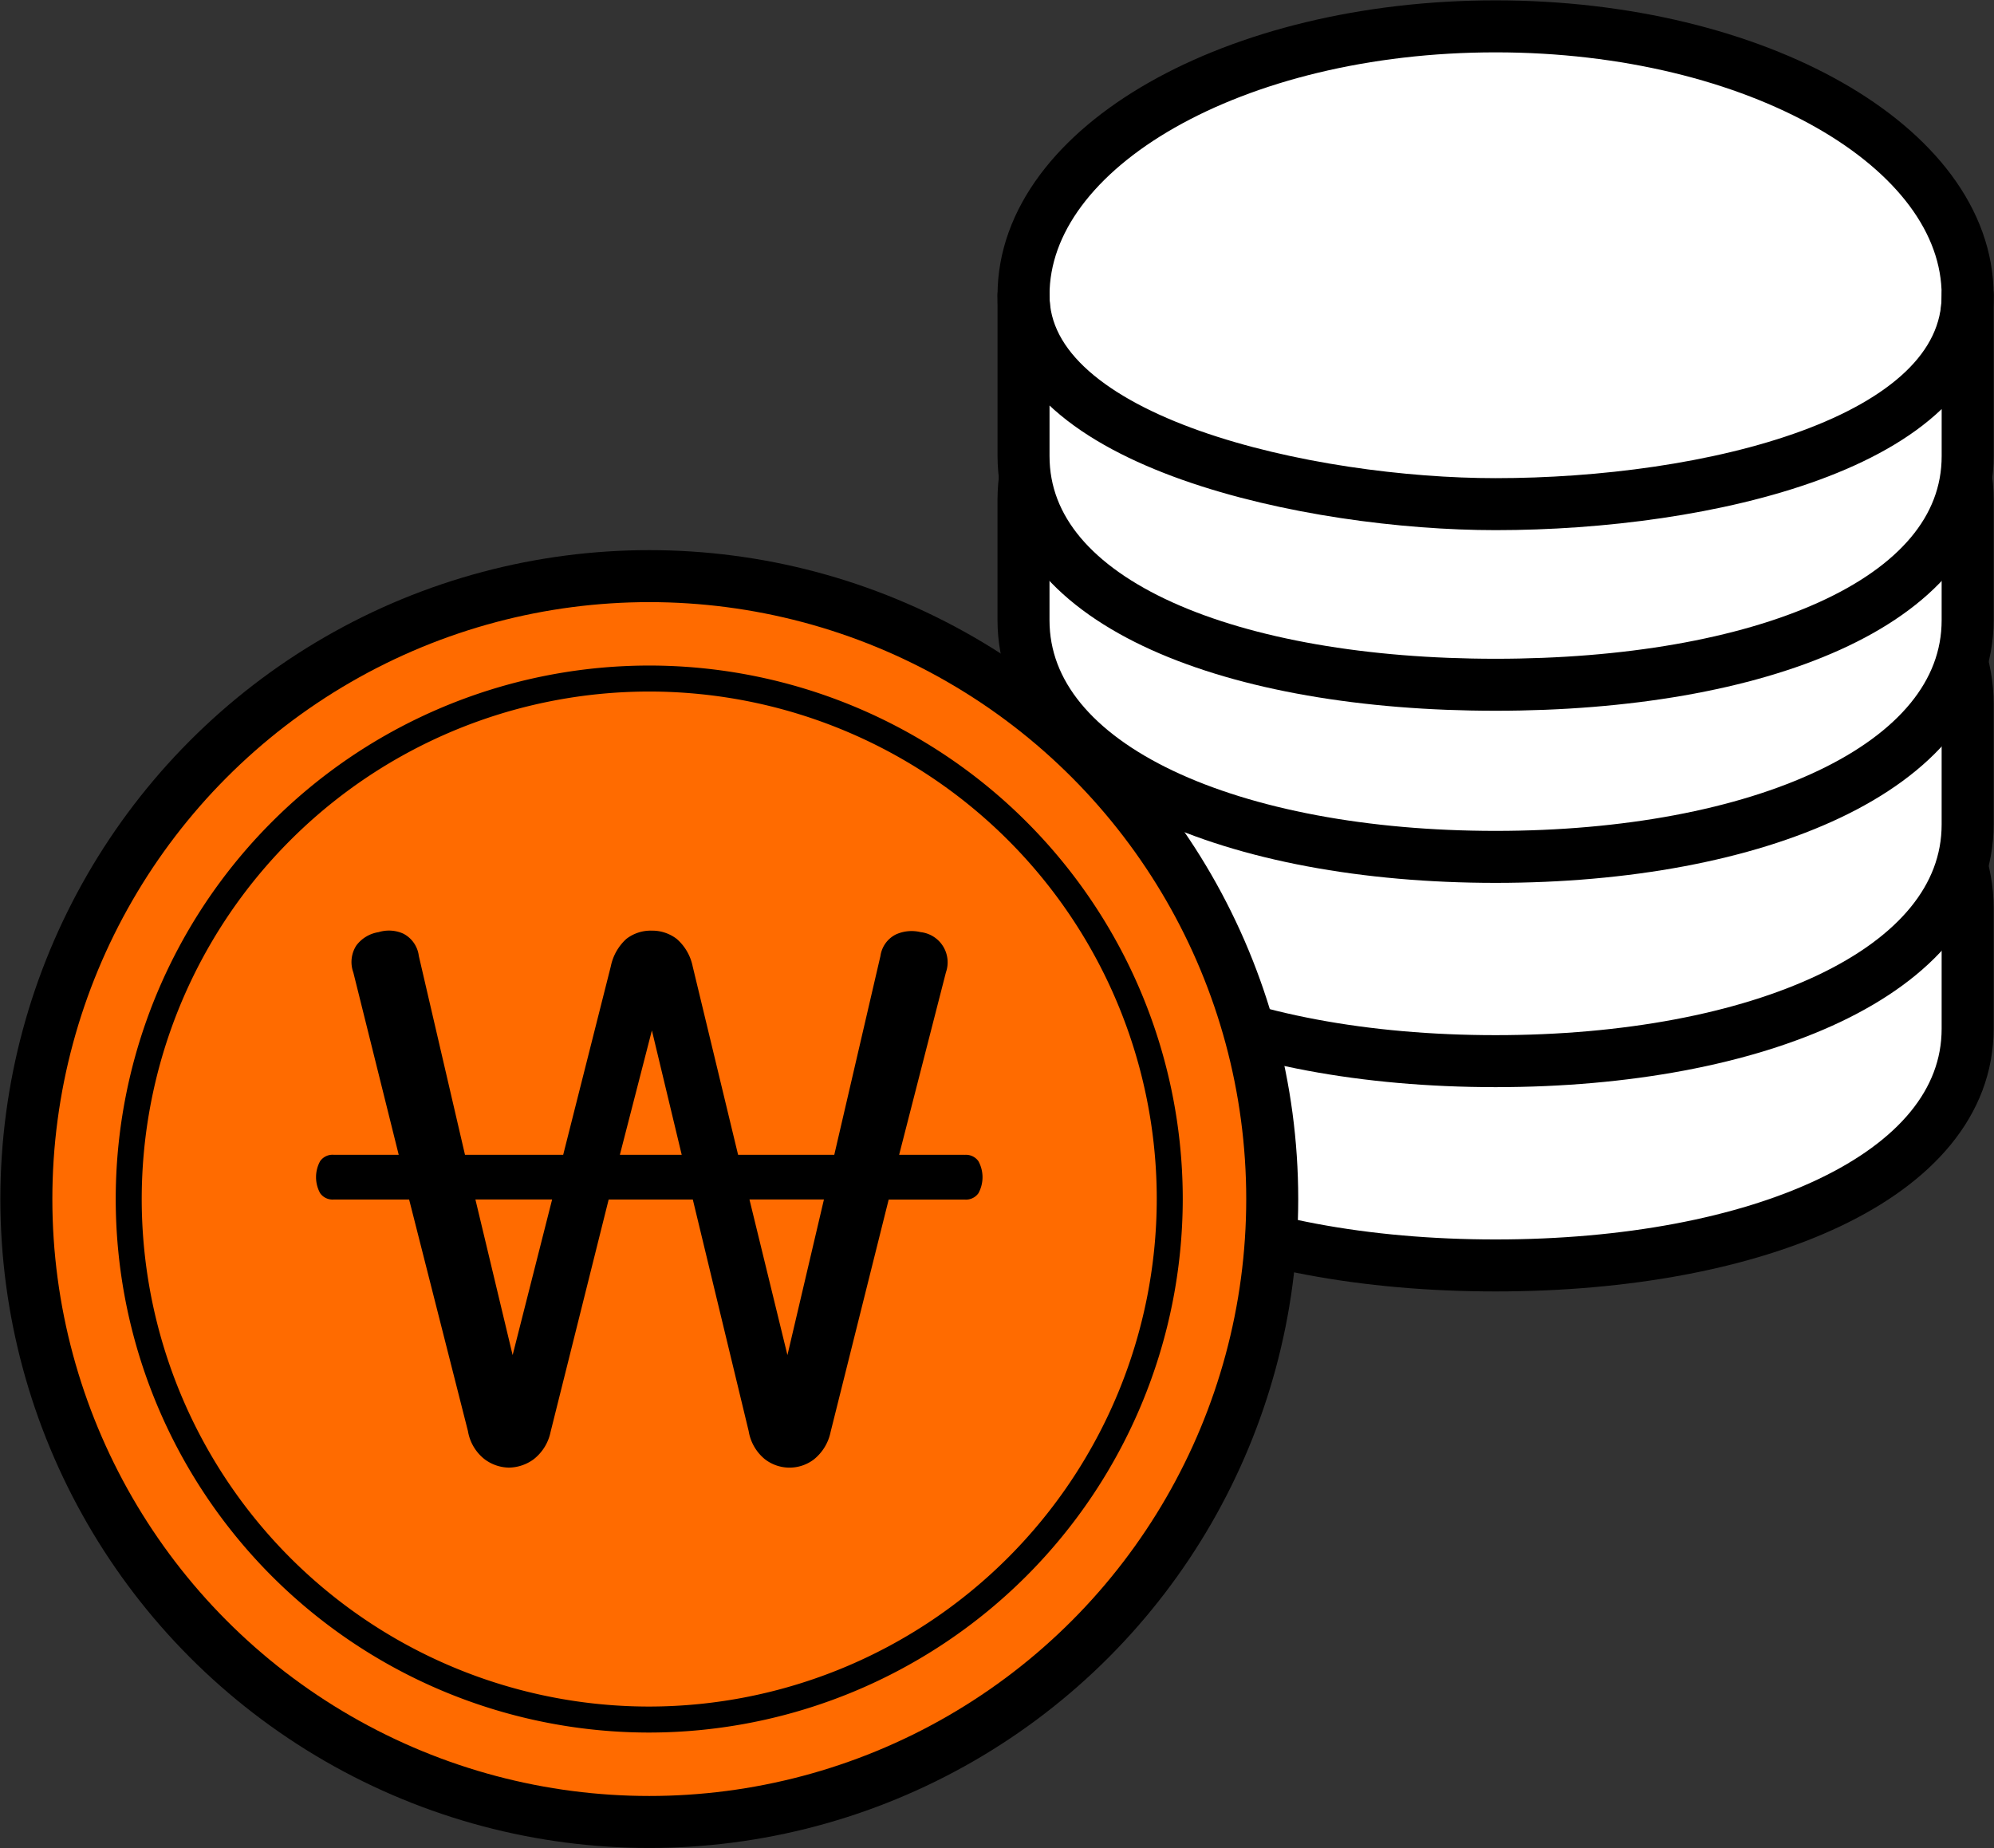
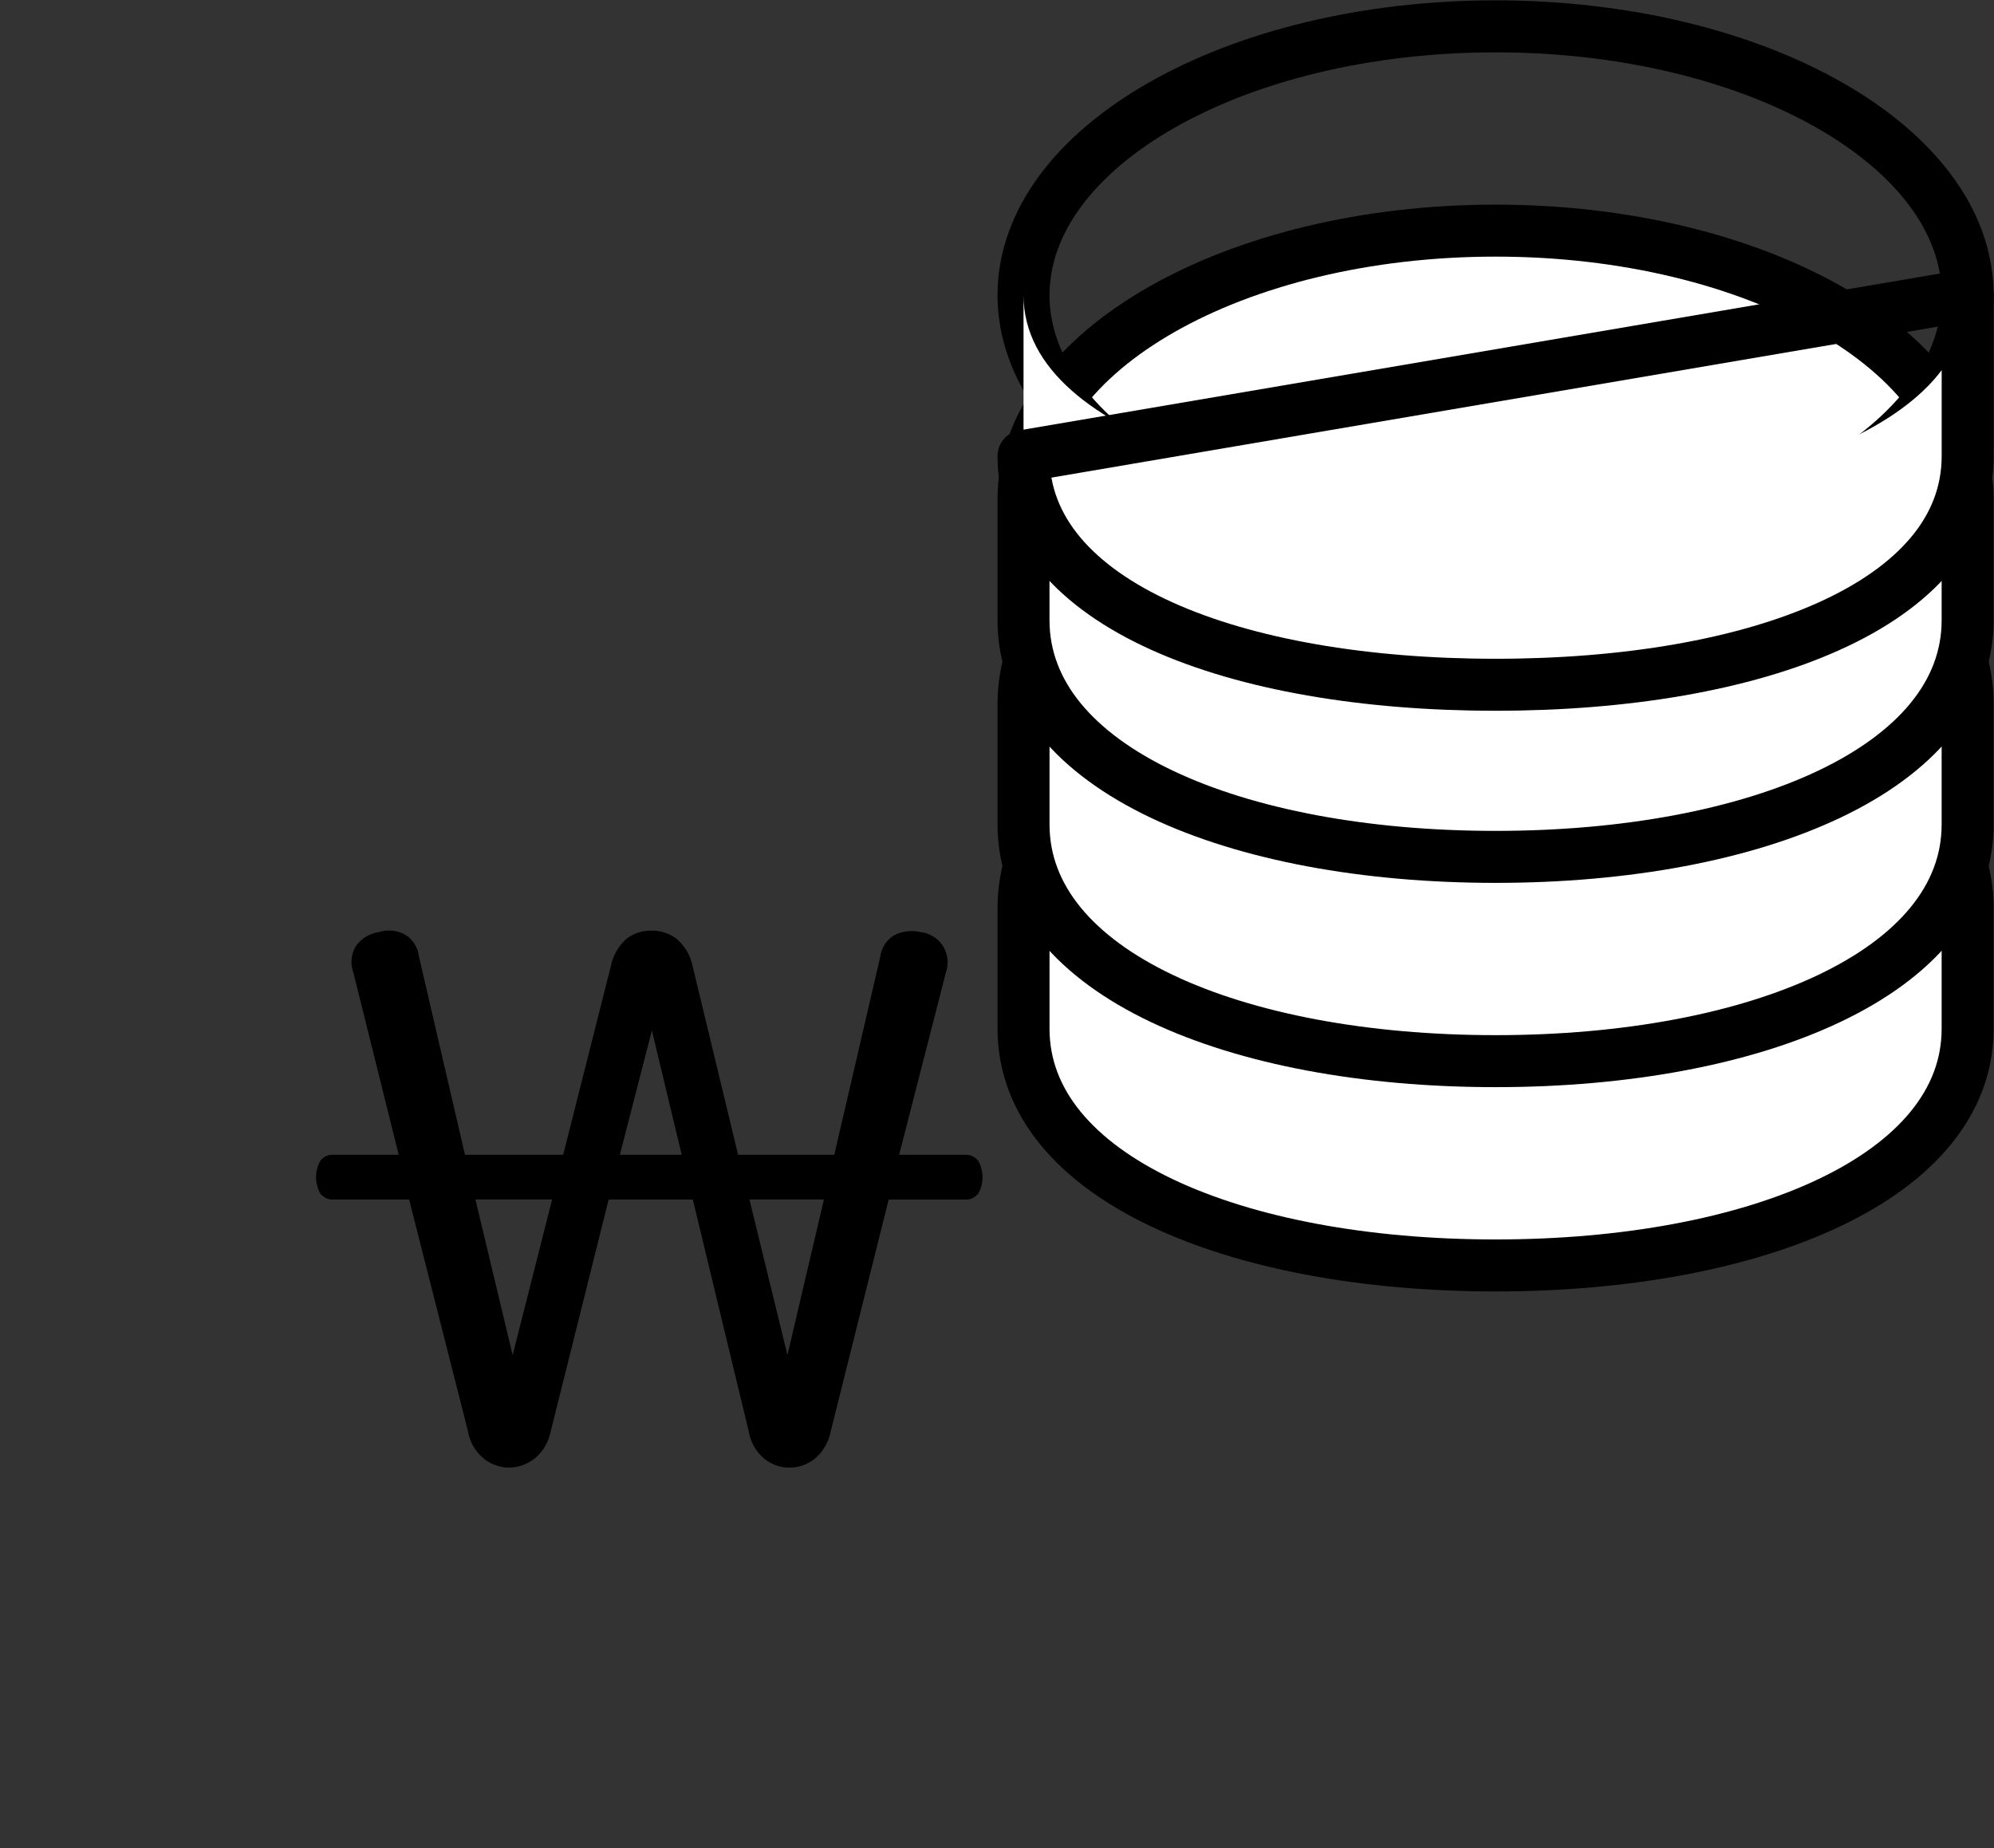
<svg xmlns="http://www.w3.org/2000/svg" id="그룹_3334" data-name="그룹 3334" width="76.705" height="71.103" viewBox="0 0 76.705 71.103">
  <rect x="0" y="0" width="76.705" height="71.103" fill="#333333" stroke="none" />
  <defs>
    <clipPath id="clip-path">
      <rect id="사각형_211" data-name="사각형 211" width="76.705" height="71.103" fill="none" />
    </clipPath>
  </defs>
  <g id="그룹_3333" data-name="그룹 3333" clip-path="url(#clip-path)">
    <path id="패스_660" data-name="패스 660" d="M76.431,36.391c-10.029,0-18.159,4.63-18.159,10.342v4.642c0,5.712,8.13,9.107,18.159,9.107s18.159-3.4,18.159-9.107V46.733c0-5.712-8.13-10.342-18.159-10.342" transform="translate(-18.899 -11.802)" fill="#fff" />
    <path id="패스_661" data-name="패스 661" d="M76.431,36.391c-10.029,0-18.159,4.63-18.159,10.342v4.642c0,5.712,8.13,9.107,18.159,9.107s18.159-3.4,18.159-9.107V46.733C94.59,41.021,86.46,36.391,76.431,36.391Z" transform="translate(-18.899 -11.802)" fill="none" stroke="#000" stroke-linecap="round" stroke-linejoin="round" stroke-width="2" />
    <path id="패스_662" data-name="패스 662" d="M76.431,24.761c-10.029,0-18.159,4.63-18.159,10.342v4.642c0,5.712,8.13,9.107,18.159,9.107s18.159-3.4,18.159-9.107V35.1c0-5.712-8.13-10.342-18.159-10.342" transform="translate(-18.899 -8.031)" fill="#fff" />
    <path id="패스_663" data-name="패스 663" d="M76.431,24.761c-10.029,0-18.159,4.63-18.159,10.342v4.642c0,5.712,8.13,9.107,18.159,9.107s18.159-3.4,18.159-9.107V35.1C94.59,29.391,86.46,24.761,76.431,24.761Z" transform="translate(-18.899 -8.031)" fill="none" stroke="#000" stroke-linecap="round" stroke-linejoin="round" stroke-width="2" />
    <path id="패스_664" data-name="패스 664" d="M94.59,23.472c0-5.712-8.13-10.342-18.159-10.342s-18.16,4.63-18.16,10.342v4.642c0,5.712,8.13,9.107,18.16,9.107s18.159-3.4,18.159-9.107Z" transform="translate(-18.899 -4.258)" fill="#fff" />
    <path id="패스_665" data-name="패스 665" d="M94.59,23.472c0-5.712-8.13-10.342-18.159-10.342s-18.16,4.63-18.16,10.342v4.642c0,5.712,8.13,9.107,18.16,9.107s18.159-3.4,18.159-9.107Z" transform="translate(-18.899 -4.258)" fill="none" stroke="#000" stroke-linecap="round" stroke-linejoin="round" stroke-width="2" />
-     <path id="패스_666" data-name="패스 666" d="M94.59,11.842C94.59,6.13,86.46,1.5,76.432,1.5s-18.16,4.63-18.16,10.342,8.13,10.342,18.16,10.342S94.59,17.553,94.59,11.842" transform="translate(-18.899 -0.486)" fill="#fff" />
    <path id="패스_667" data-name="패스 667" d="M94.59,11.842C94.59,6.13,86.46,1.5,76.432,1.5s-18.16,4.63-18.16,10.342,8.13,10.342,18.16,10.342S94.59,17.553,94.59,11.842Z" transform="translate(-18.899 -0.486)" fill="none" stroke="#000" stroke-linecap="round" stroke-linejoin="round" stroke-width="2" />
    <path id="패스_668" data-name="패스 668" d="M58.272,22.993c0,5.712,8.13,8.8,18.159,8.8s18.16-3.086,18.16-8.8V16.806c0,5.712-10.061,8.039-18.16,8.039-7.032,0-18.159-2.328-18.159-8.039Z" transform="translate(-18.899 -5.451)" fill="#fff" />
-     <path id="패스_669" data-name="패스 669" d="M58.272,22.993c0,5.712,8.13,8.8,18.159,8.8s18.16-3.086,18.16-8.8V16.806c0,5.712-10.061,8.039-18.16,8.039-7.032,0-18.159-2.328-18.159-8.039Z" transform="translate(-18.899 -5.451)" fill="none" stroke="#000" stroke-linecap="round" stroke-linejoin="round" stroke-width="2" />
-     <path id="패스_670" data-name="패스 670" d="M49.426,56.765A23.963,23.963,0,1,0,25.463,80.728,23.963,23.963,0,0,0,49.426,56.765" transform="translate(-0.486 -10.638)" fill="#ff6b00" />
-     <circle id="타원_64" data-name="타원 64" cx="23.963" cy="23.963" r="23.963" transform="translate(1.014 22.163)" fill="none" stroke="#000" stroke-linecap="round" stroke-linejoin="round" stroke-width="2" />
-     <path id="패스_671" data-name="패스 671" d="M27.354,78.679A20.023,20.023,0,1,1,47.376,58.656,20.046,20.046,0,0,1,27.354,78.679Z" transform="translate(-2.378 -12.53)" fill="none" stroke="#000" stroke-linecap="round" stroke-linejoin="round" stroke-width="1" />
+     <path id="패스_669" data-name="패스 669" d="M58.272,22.993c0,5.712,8.13,8.8,18.159,8.8s18.16-3.086,18.16-8.8V16.806Z" transform="translate(-18.899 -5.451)" fill="none" stroke="#000" stroke-linecap="round" stroke-linejoin="round" stroke-width="2" />
    <path id="패스_672" data-name="패스 672" d="M42.943,61.606h-2.52l1.8-7.018a1.168,1.168,0,0,0-.974-1.547,1.467,1.467,0,0,0-.945.086,1.094,1.094,0,0,0-.6.831l-1.776,7.649h-3.7l-1.747-7.248a1.9,1.9,0,0,0-.616-1.059,1.547,1.547,0,0,0-.96-.316,1.525,1.525,0,0,0-.974.316,1.947,1.947,0,0,0-.6,1.059L27.5,61.606H23.722l-1.776-7.649a1.115,1.115,0,0,0-.6-.859,1.346,1.346,0,0,0-.946-.057,1.322,1.322,0,0,0-.859.516,1.172,1.172,0,0,0-.115,1.032l1.747,7.018H18.68a.582.582,0,0,0-.53.244,1.283,1.283,0,0,0,0,1.232.583.583,0,0,0,.53.243h2.893l2.263,8.91a1.74,1.74,0,0,0,.63,1.074,1.6,1.6,0,0,0,.945.33,1.648,1.648,0,0,0,.945-.315,1.79,1.79,0,0,0,.659-1.06l2.234-8.938h3.237l2.149,8.91a1.769,1.769,0,0,0,.616,1.074,1.548,1.548,0,0,0,1.891.015,1.824,1.824,0,0,0,.645-1.06l2.234-8.938h2.922a.584.584,0,0,0,.53-.243,1.283,1.283,0,0,0,0-1.232.583.583,0,0,0-.53-.244M25.555,69.312l-1.432-5.987h2.951Zm4.125-7.706,1.232-4.784,1.147,4.784Zm6.446,7.706-1.461-5.987H37.53Z" transform="translate(-5.835 -17.183)" />
  </g>
</svg>